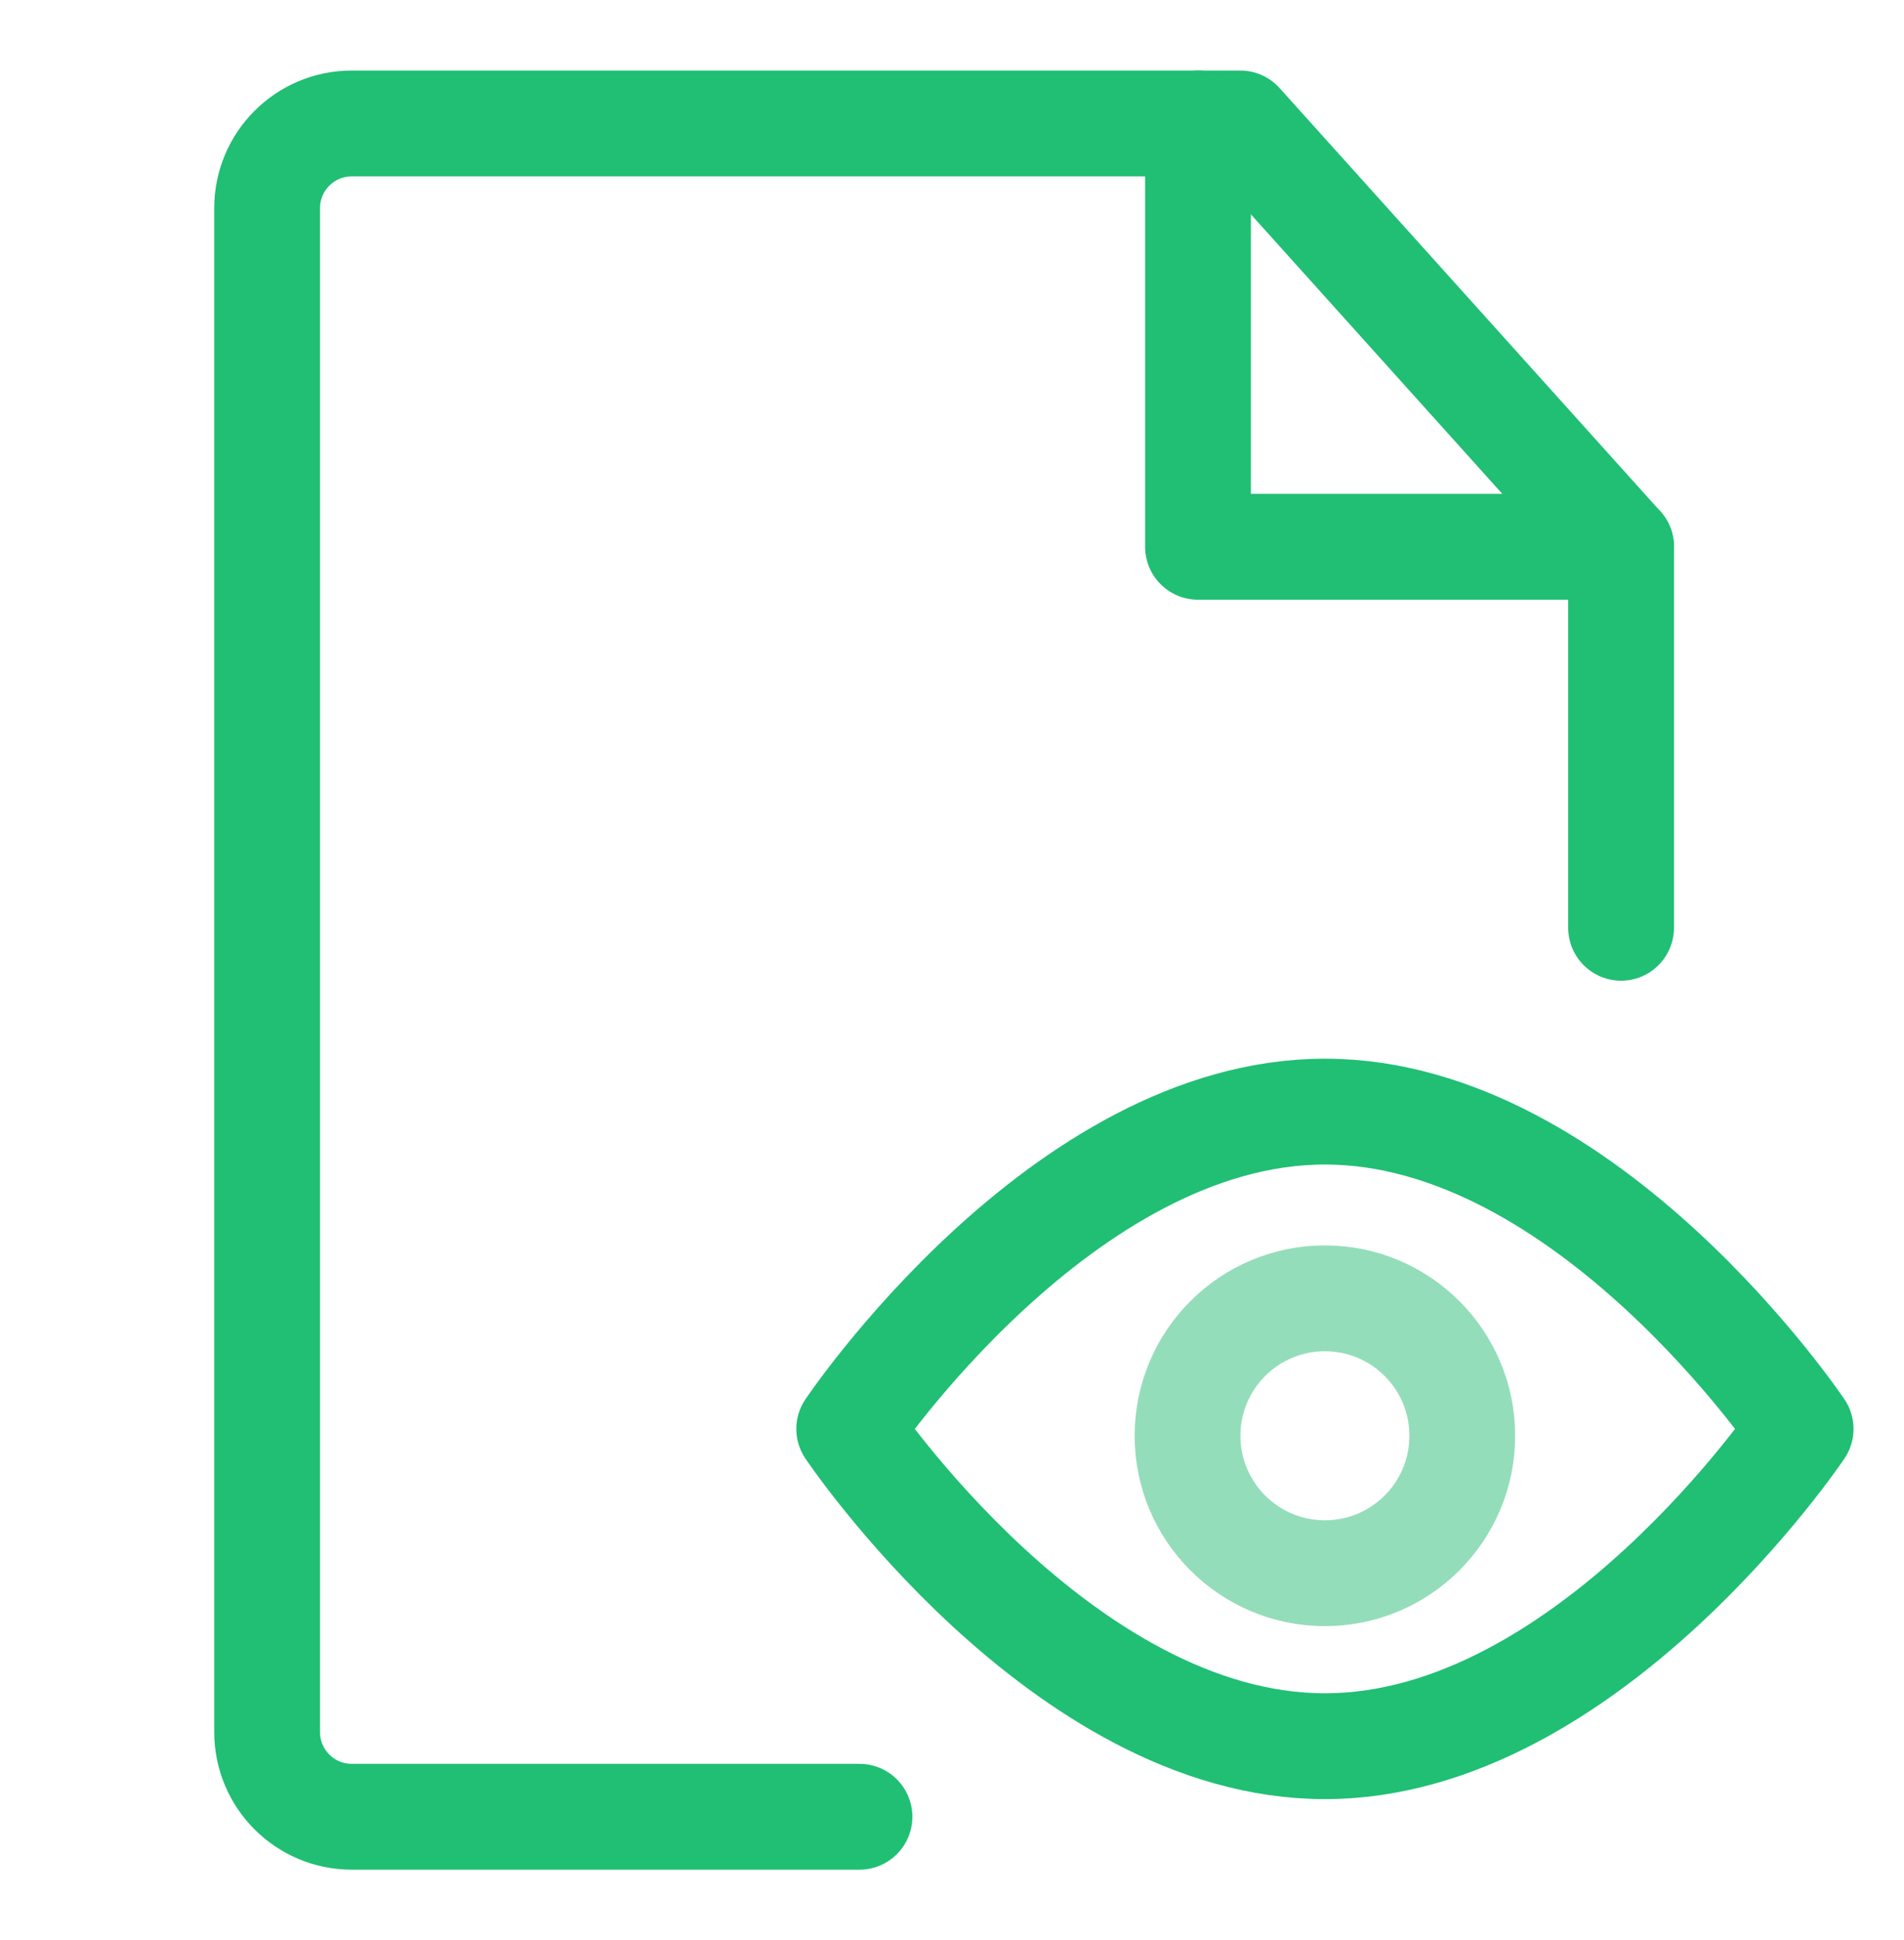
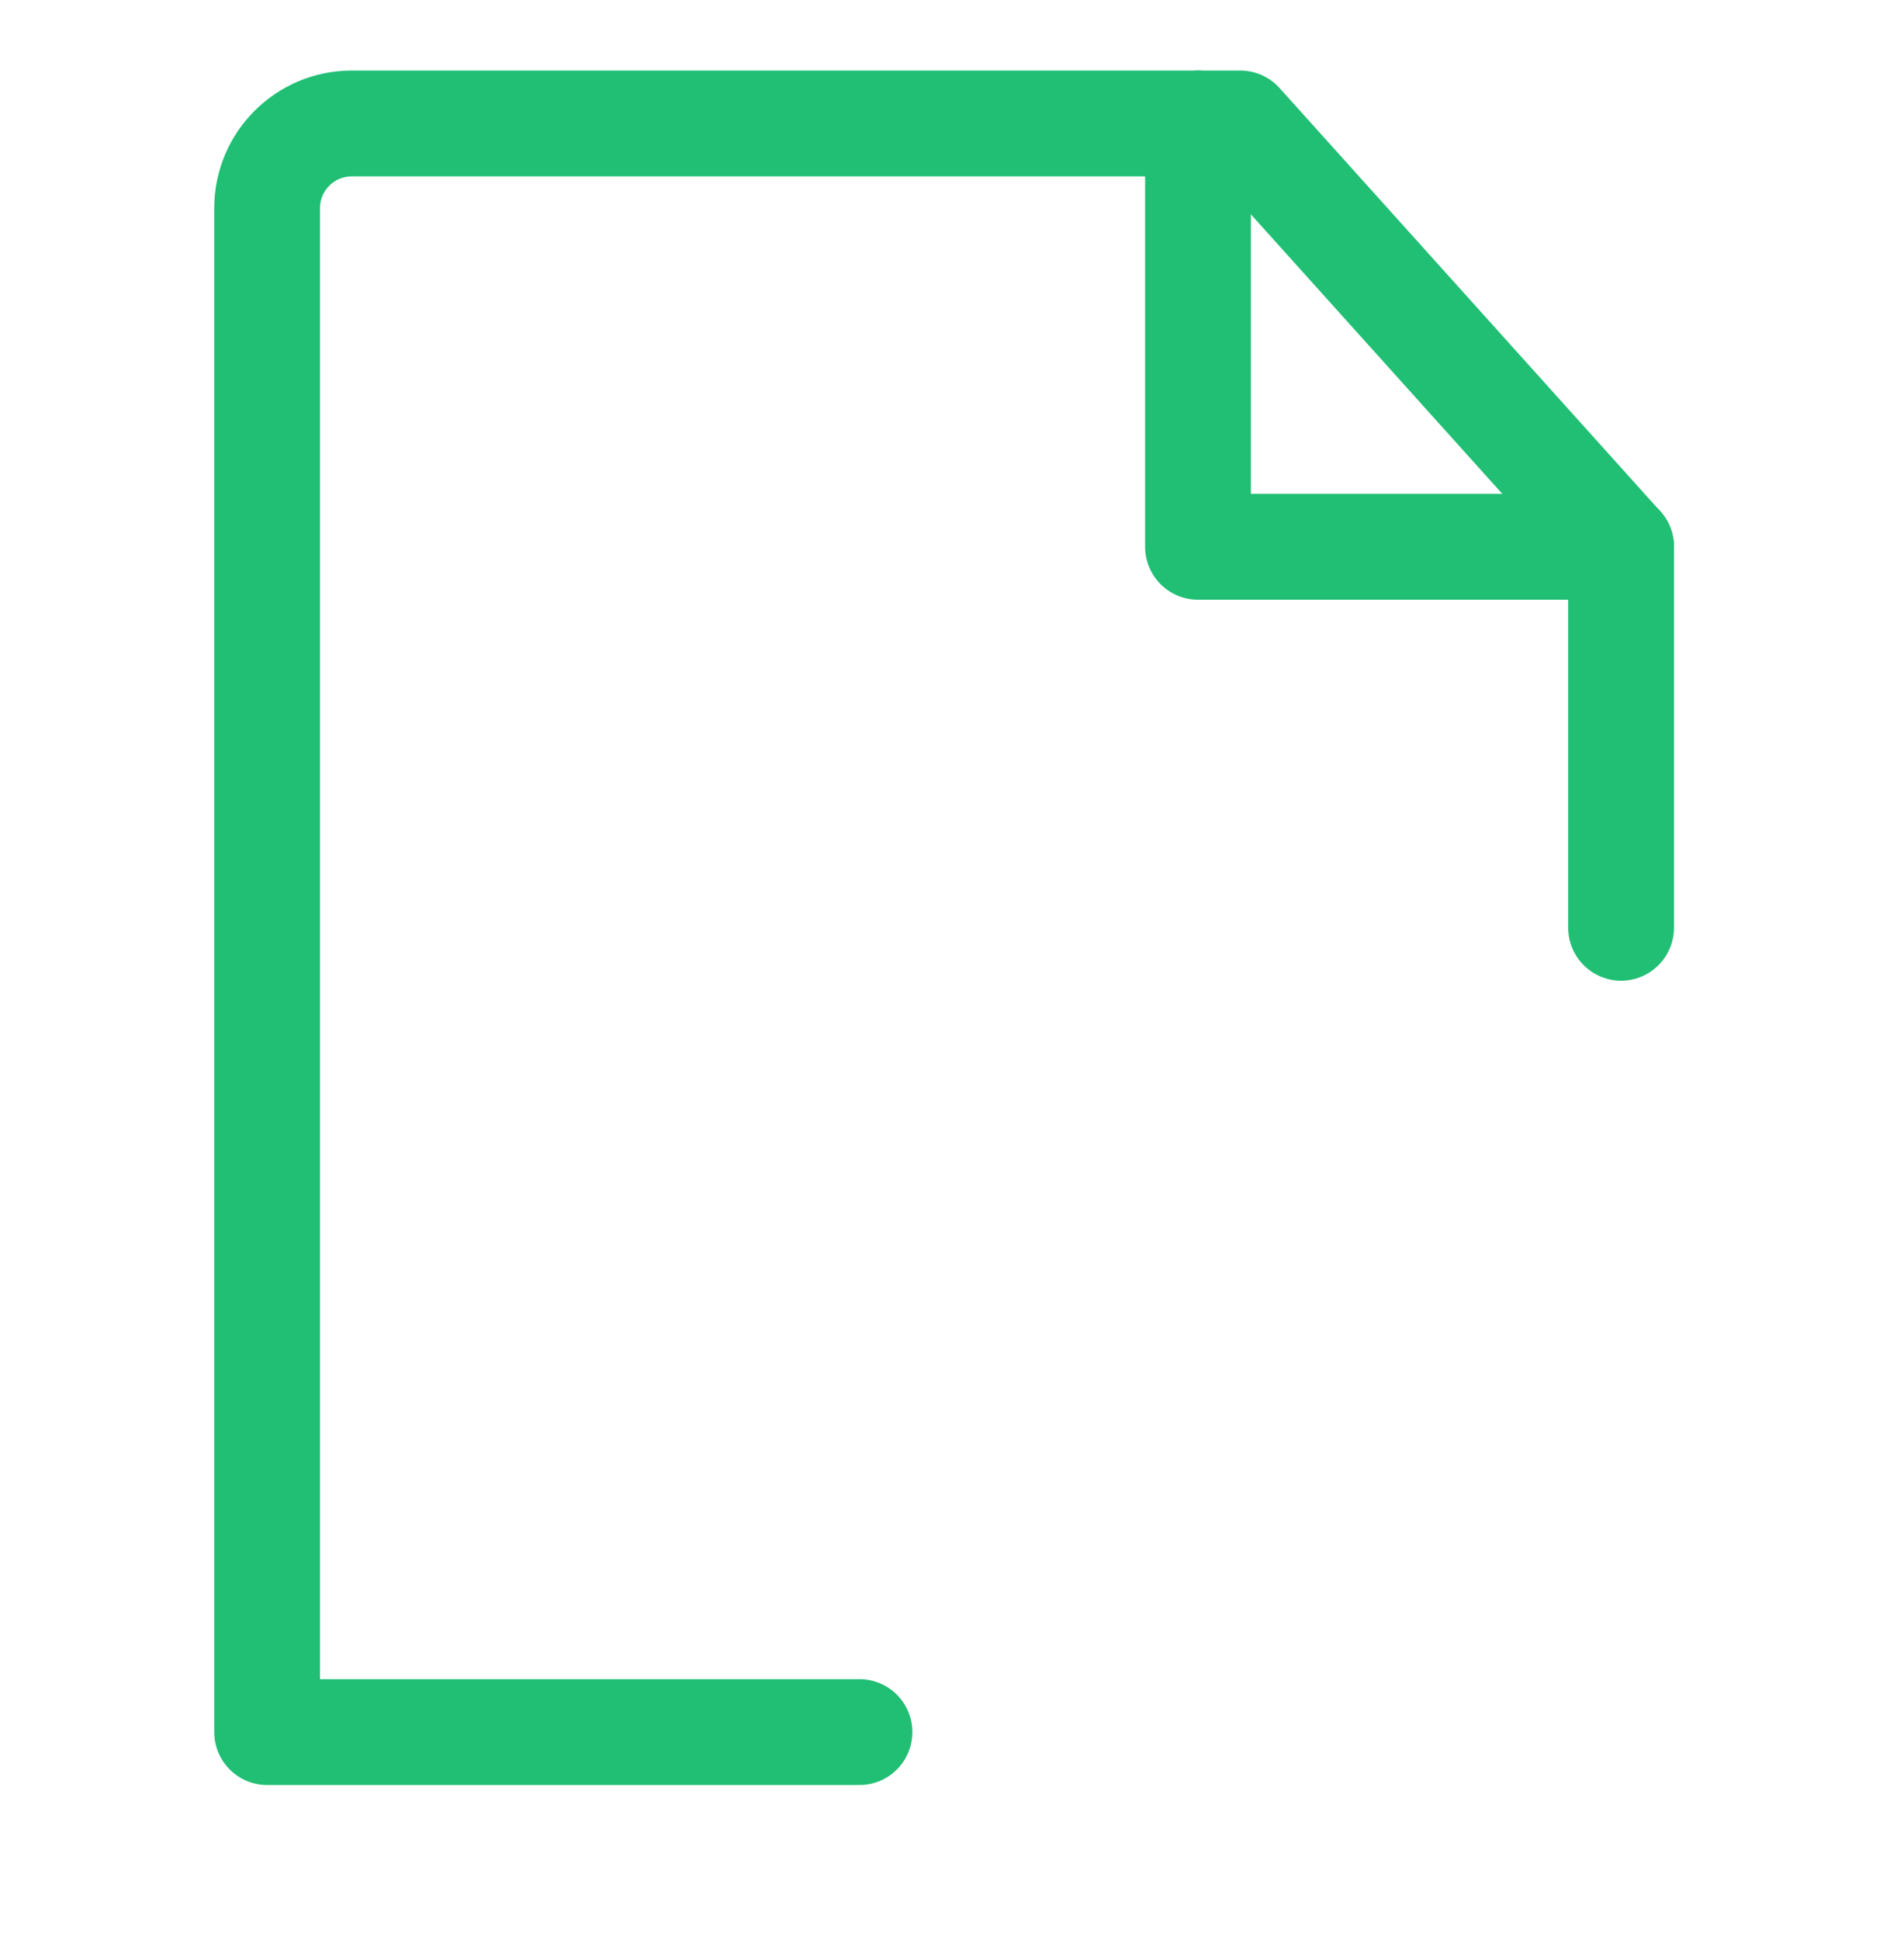
<svg xmlns="http://www.w3.org/2000/svg" width="54" height="55" viewBox="0 0 54 55" fill="none">
-   <path d="M45.976 26.3V15.5L35.176 3.5H9.976C8.651 3.5 7.576 4.575 7.576 5.9V49.1C7.576 50.425 8.651 51.5 9.976 51.5H24.376" stroke="#20BF74" stroke-width="3" stroke-linecap="round" stroke-linejoin="round" />
+   <path d="M45.976 26.3V15.5L35.176 3.5H9.976C8.651 3.5 7.576 4.575 7.576 5.9V49.1H24.376" stroke="#20BF74" stroke-width="3" stroke-linecap="round" stroke-linejoin="round" />
  <path d="M33.977 3.5V15.5H45.977" stroke="#20BF74" stroke-width="3" stroke-linecap="round" stroke-linejoin="round" />
-   <path d="M37.577 49.5C45.028 49.5 51.068 40.506 51.068 40.506C51.068 40.506 45.028 31.511 37.577 31.511C30.125 31.511 24.085 40.506 24.085 40.506C24.085 40.506 30.125 49.5 37.577 49.5Z" stroke="#20BF74" stroke-width="3" stroke-linejoin="round" />
-   <path d="M41.472 40.7C41.472 42.852 39.728 44.596 37.576 44.596C35.424 44.596 33.68 42.852 33.68 40.7C33.68 38.548 35.424 36.804 37.576 36.804C39.728 36.804 41.472 38.548 41.472 40.7Z" stroke="#94DDBA" stroke-width="3" />
</svg>